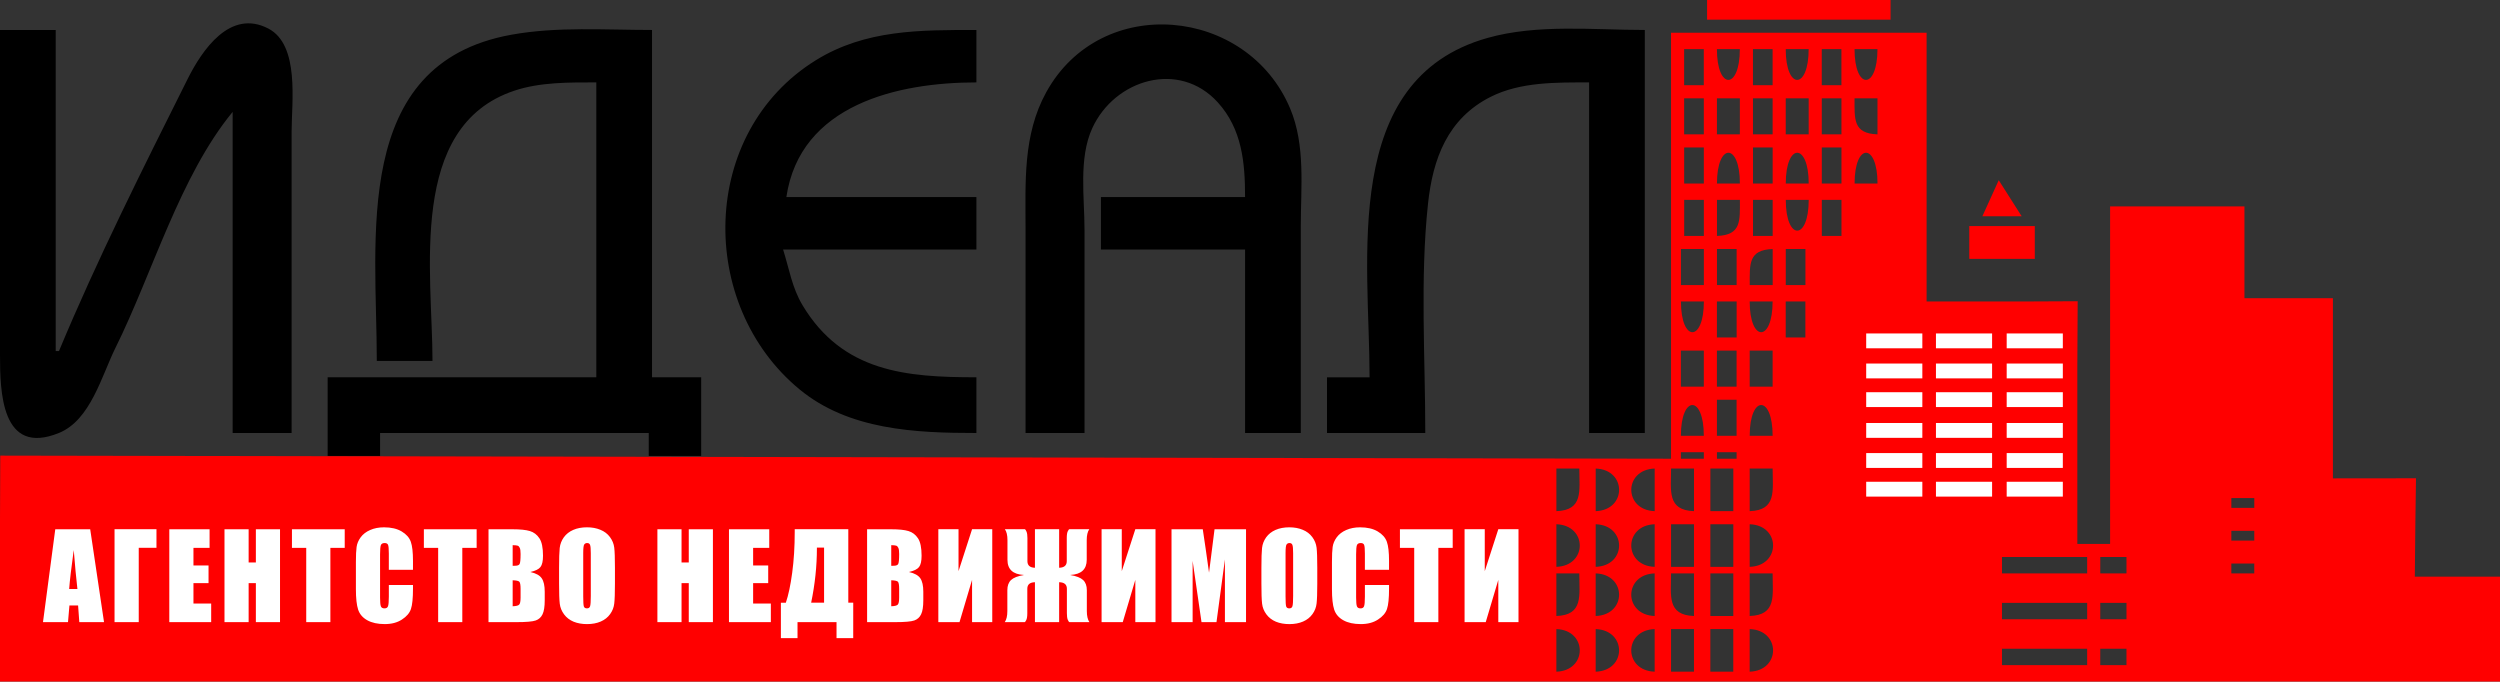
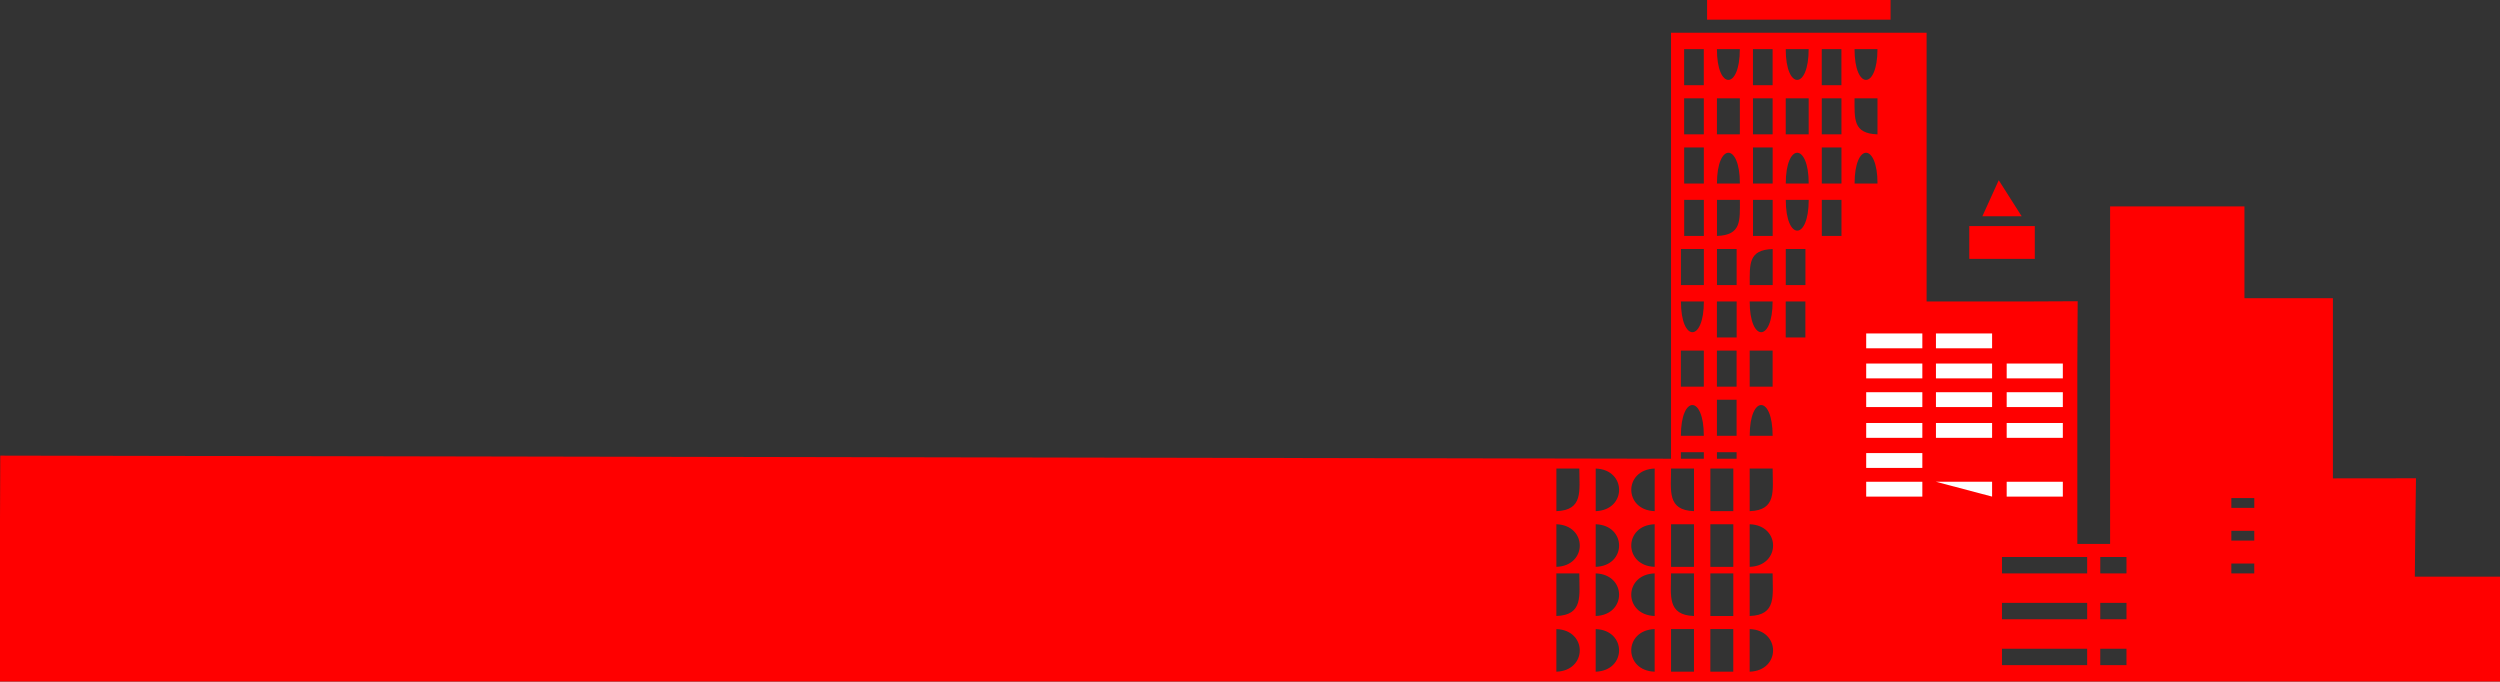
<svg xmlns="http://www.w3.org/2000/svg" xmlns:ns1="http://www.inkscape.org/namespaces/inkscape" xmlns:ns2="http://sodipodi.sourceforge.net/DTD/sodipodi-0.dtd" width="269.169mm" height="73.378mm" viewBox="0 0 269.169 73.378" version="1.1" id="svg1" xml:space="preserve" ns1:version="1.3.2 (091e20e, 2023-11-25)" ns2:docname="logo-ideal-black.svg">
  <rect x="0" y="0" width="269.169" height="73.378" fill="#333333" stroke="none" />
  <ns2:namedview id="namedview1" pagecolor="#ffffff" bordercolor="#000000" borderopacity="0.25" ns1:showpageshadow="2" ns1:pageopacity="0.0" ns1:pagecheckerboard="0" ns1:deskcolor="#d1d1d1" ns1:document-units="mm" ns1:zoom="0.6209562" ns1:cx="293.90157" ns1:cy="157.0159" ns1:window-width="2000" ns1:window-height="1212" ns1:window-x="125" ns1:window-y="71" ns1:window-maximized="0" ns1:current-layer="layer1" />
  <defs id="defs1" />
  <g ns1:label="Слой 1" ns1:groupmode="layer" id="layer1" transform="translate(33.001,-34.875)">
    <g id="g768" transform="translate(-13.257,-18.077)">
-       <path style="fill:#000000" d="m -13.394,90.751 h -0.353 V 56.179 h -5.997 v 34.925 c 0,4.009 0.122,10.998 6.35,8.463 3.404,-1.385 4.596,-6.17 6.085,-9.169 3.98,-8.017 6.927,-18.48 12.613,-25.4 V 99.571 H 11.653 V 67.115 c 0,-3.146 0.89,-9.318 -2.503,-11.087 -4.128,-2.152 -7.142,2.329 -8.699,5.442 -4.789,9.576 -9.732,19.399 -13.846,29.281 m 104.069,8.819 h 6.35 V 77.699 c 0,-3.479 -0.651,-7.69 0.83,-10.936 2.404,-5.272 9.369,-7.368 13.519,-2.789 2.618,2.888 2.937,6.498 2.937,10.198 H 98.789 v 5.644 h 15.522 v 19.756 h 5.997 V 77.346 c 0,-4.208 0.526,-8.729 -1.14,-12.7 -4.601,-10.964 -20.357,-12.491 -26.266,-1.764 -2.541,4.613 -2.227,9.728 -2.227,14.817 v 21.872 m -69.85,-7.761 h 5.997 c 0,-9.456 -2.723,-25.252 8.819,-29.096 2.789,-0.929 5.914,-0.89 8.819,-0.89 V 93.574 H 15.533 V 102.04 H 55.75 V 93.574 H 50.458 V 56.179 c -5.021,0 -10.208,-0.385 -15.169,0.516 -17.252,3.132 -14.464,21.963 -14.464,35.114 m 64.558,7.761 v -5.997 c -7.544,0 -14.396,-0.552 -18.722,-7.761 -1.134,-1.891 -1.441,-3.943 -2.092,-5.997 h 20.814 v -5.644 h -20.461 c 1.475,-9.985 12.042,-12.347 20.461,-12.347 v -5.644 c -6.046,0 -11.944,-0.053 -17.286,3.257 -12.562,7.785 -12.788,26.328 -1.764,35.433 5.311,4.386 12.488,4.702 19.05,4.702 m 42.333,-5.997 h -4.586 v 5.997 h 10.583 c 0,-8.164 -0.574,-16.58 0.294,-24.694 0.517,-4.828 2.11,-9.175 6.761,-11.508 3.213,-1.612 7.083,-1.544 10.583,-1.544 V 99.571 h 5.997 V 56.179 c -5.535,0 -11.549,-0.661 -16.933,0.857 -15.896,4.481 -12.7,23.924 -12.7,36.538 m -77.611,5.997 v 2.469 H 21.178 V 99.571 H 50.106" id="path747" ns2:nodetypes="ccccssscccssscccsssccccccsssscccsccccccccscccsccccccsscccccssccccscccccc" />
      <path style="fill:#ff0000" d="m 164.053,52.953 v 2.117 h 19.756 v -2.117 H 164.053 M -19.715,102.008 c 0,0 -0.03,5.444 -0.03,7.036 v 17.286 H 249.425 v -11.289 h -9.172 c 0,-2.012 0.127,-10.594 0.127,-10.594 0,0 -7.002,0.01 -8.946,0.01 V 85.055 h -9.525 v -9.878 h -14.464 v 36.336 h -3.528 V 92.464 l 0.037,-7.079 -4.976,0.023 H 187.689 V 56.48 h -27.517 v 45.861 m 3.528,-44.097 v 3.881 h -2.117 v -3.881 h 2.117 m 3.881,0 c -4.9e-4,4.415 -2.469,4.415 -2.469,0 h 2.469 m 3.528,0 v 3.881 h -2.117 v -3.881 h 2.117 m 3.881,0 c -4.9e-4,4.415 -2.469,4.415 -2.469,0 h 2.469 m 3.528,0 v 3.881 h -2.117 v -3.881 h 2.117 m 3.881,0 c -5e-4,4.415 -2.469,4.415 -2.469,0 h 2.469 m -18.697,5.292 v 3.881 h -2.117 v -3.881 h 2.117 m 3.881,0 v 3.881 h -2.469 v -3.881 h 2.469 m 3.528,0 v 3.881 h -2.117 v -3.881 h 2.117 m 3.881,0 v 3.881 h -2.469 v -3.881 h 2.469 m 3.528,0 v 3.881 h -2.117 v -3.881 h 2.117 m 3.881,0 v 3.881 c -2.636,-0.087 -2.469,-1.627 -2.469,-3.881 h 2.469 m -18.697,5.292 v 3.881 h -2.117 V 68.828 h 2.117 m 3.881,3.881 h -2.469 c 4.9e-4,-4.415 2.469,-4.415 2.469,0 m 3.528,-3.881 v 3.881 h -2.117 V 68.828 h 2.117 m 3.881,3.881 h -2.469 c 5e-4,-4.415 2.469,-4.415 2.469,0 m 3.528,-3.881 v 3.881 h -2.117 V 68.828 h 2.117 m 3.881,3.881 h -2.469 c 5e-4,-4.415 2.469,-4.415 2.469,0 m 13.053,-0.353 -1.764,3.881 h 4.233 l -2.469,-3.881 m -31.75,2.117 v 3.881 h -2.117 v -3.881 h 2.117 m 3.881,0 c -2.6e-4,2.254 0.167,3.794 -2.469,3.881 v -3.881 h 2.469 m 3.528,0 v 3.881 h -2.117 v -3.881 h 2.117 m 3.881,0 c -4.9e-4,4.415 -2.469,4.415 -2.469,0 h 2.469 m 3.528,0 v 3.881 h -2.117 v -3.881 h 2.117 m 13.758,2.822 v 3.528 h 7.056 v -3.528 h -7.056 m -28.575,2.469 v 3.881 h -2.469 v -3.881 h 2.469 m 3.528,0 v 3.881 h -2.117 v -3.881 h 2.117 m 3.881,0 v 3.881 h -2.469 c 2.5e-4,-2.254 -0.167,-3.794 2.469,-3.881 m 3.528,0 v 3.881 h -2.117 v -3.881 h 2.117 m -10.936,5.644 c -5e-4,4.415 -2.469,4.415 -2.469,0 h 2.469 m 3.528,0 v 3.881 H 165.111 V 85.408 h 2.117 m 3.881,0 c -5e-4,4.415 -2.469,4.415 -2.469,0 h 2.469 m 3.528,0 v 3.881 h -2.117 V 85.408 h 2.117 m -10.936,5.292 v 3.881 h -2.469 v -3.881 h 2.469 m 3.528,0 v 3.881 h -2.117 v -3.881 h 2.117 m 3.881,0 v 3.881 h -2.469 v -3.881 h 2.469 m -7.408,9.172 h -2.469 c 5e-4,-4.415 2.469,-4.415 2.469,0 m 3.528,-3.881 v 3.881 h -2.117 v -3.881 h 2.117 m 3.881,3.881 h -2.469 c 4.9e-4,-4.415 2.469,-4.415 2.469,0 m -7.408,1.764 v 0.706 h -2.469 v -0.706 h 2.469 m 3.528,0 v 0.706 h -2.117 v -0.706 h 2.117 m -16.933,1.764 c 0,2.377 0.457,4.49 -2.469,4.586 v -4.586 h 2.469 m 1.764,4.586 v -4.586 c 3.359,0.11 3.359,4.476 0,4.586 m 6.35,-4.586 v 4.586 c -3.359,-0.11 -3.359,-4.476 0,-4.586 m 4.233,0 v 4.586 c -2.927,-0.096 -2.469,-2.209 -2.469,-4.586 h 2.469 m 4.233,0 v 4.586 h -2.469 v -4.586 h 2.469 m 4.233,0 c 0,2.377 0.457,4.49 -2.469,4.586 v -4.586 h 2.469 m 51.858,3.175 v 1.058 h -2.469 v -1.058 h 2.469 m -75.142,7.408 v -4.586 c 3.359,0.11 3.359,4.476 0,4.586 m 4.233,0 v -4.586 c 3.359,0.11 3.359,4.476 0,4.586 m 6.35,-4.586 v 4.586 c -3.359,-0.11 -3.359,-4.476 0,-4.586 m 4.233,0 v 4.586 h -2.469 v -4.586 h 2.469 m 4.233,0 v 4.586 h -2.469 v -4.586 h 2.469 m 1.764,4.586 v -4.586 c 3.359,0.11 3.359,4.476 0,4.586 m 54.328,-3.881 v 1.058 h -2.469 v -1.058 h 2.469 m -17.992,2.822 v 1.764 h -9.172 v -1.764 h 9.172 m 4.233,0 v 1.764 h -2.822 v -1.764 h 2.822 m 13.758,0.706 v 1.058 h -2.469 v -1.058 h 2.469 m -72.672,1.058 c 0,2.377 0.457,4.49 -2.469,4.586 v -4.586 h 2.469 m 1.764,4.586 v -4.586 c 3.359,0.11 3.359,4.476 0,4.586 m 6.35,-4.586 v 4.586 c -3.359,-0.11 -3.359,-4.476 0,-4.586 m 4.233,0 v 4.586 c -2.927,-0.096 -2.469,-2.209 -2.469,-4.586 h 2.469 m 4.233,0 v 4.586 h -2.469 v -4.586 h 2.469 m 4.233,0 c 0,2.377 0.457,4.49 -2.469,4.586 v -4.586 h 2.469 m 33.867,3.175 v 1.764 h -9.172 v -1.764 h 9.172 m 4.233,0 v 1.764 h -2.822 v -1.764 h 2.822 m -61.383,7.408 v -4.586 c 3.359,0.11 3.359,4.476 0,4.586 m 4.233,0 v -4.586 c 3.359,0.11 3.359,4.476 0,4.586 m 6.35,-4.586 v 4.586 c -3.359,-0.11 -3.359,-4.476 0,-4.586 m 4.233,0 v 4.586 h -2.469 v -4.586 h 2.469 m 4.233,0 v 4.586 h -2.469 v -4.586 h 2.469 m 1.764,4.586 v -4.586 c 3.359,0.11 3.359,4.476 0,4.586 m 36.336,-2.469 v 1.764 h -9.172 v -1.764 h 9.172 m 4.233,0 v 1.764 h -2.822 v -1.764 z" id="path748" ns2:nodetypes="ccccccsccccccccccccccccccccccccccccccccccccccccccccccccccccccccccccccccccccccccccccccccccccccccccccccccccccccccccccccccccccccccccccccccccccccccccccccccccccccccccccccccccccccccccccccccccccccccccccccccccccccccccccccccccccccccccccccccccccccccccccccccccccccccccccccccccccccccccccccccccccccccccccccccccccccccccccccccccccccccccccccccccccccccccccc" />
-       <path style="-inkscape-font-specification:Impact;fill:#ffffff;stroke-width:0.797;stroke-linecap:round;stroke-linejoin:round;paint-order:stroke fill markers" d="m -10.032,109.937 1.488,9.999 h -2.662 l -0.13,-1.797 h -0.933 l -0.154,1.797 h -2.693 l 1.322,-9.999 z m -1.377,6.43 q -0.198,-1.698 -0.395,-4.194 -0.395,2.866 -0.494,4.194 z m 8.511,-4.435 h -1.908 v 8.005 h -2.606 v -10.006 h 4.515 z m 1.383,-1.995 h 4.336 v 2.001 H 1.085 v 1.896 h 1.624 v 1.902 H 1.085 v 2.199 h 1.908 v 2.001 h -4.509 z m 11.92,0 v 9.999 H 7.804 v -4.2 H 7.026 v 4.2 H 4.426 v -9.999 h 2.6 v 3.576 h 0.778 v -3.576 z m 6.966,0 v 2.001 h -1.544 v 7.998 h -2.6 v -7.998 h -1.538 v -2.001 z m 7.349,4.36 h -2.6 v -1.742 q 0,-0.76 -0.086,-0.945 -0.08,-0.191 -0.364,-0.191 -0.321,0 -0.408,0.229 -0.086,0.229 -0.086,0.988 v 4.645 q 0,0.729 0.086,0.951 0.086,0.222 0.389,0.222 0.29,0 0.377,-0.222 0.093,-0.222 0.093,-1.044 v -1.254 h 2.6 v 0.389 q 0,1.55 -0.222,2.199 -0.216,0.649 -0.97,1.136 -0.747,0.488 -1.847,0.488 -1.143,0 -1.884,-0.414 -0.741,-0.414 -0.982,-1.143 -0.241,-0.735 -0.241,-2.205 v -2.921 q 0,-1.081 0.074,-1.618 0.074,-0.544 0.439,-1.044 0.371,-0.5 1.019,-0.784 0.655,-0.29 1.501,-0.29 1.149,0 1.896,0.445 0.747,0.445 0.982,1.112 0.235,0.661 0.235,2.063 z m 6.855,-4.36 v 2.001 h -1.544 v 7.998 h -2.6 v -7.998 h -1.538 v -2.001 z m 1.278,0 h 2.594 q 1.229,0 1.859,0.191 0.636,0.191 1.025,0.778 0.389,0.581 0.389,1.878 0,0.877 -0.278,1.223 -0.272,0.346 -1.081,0.531 0.902,0.204 1.223,0.679 0.321,0.469 0.321,1.445 v 0.926 q 0,1.013 -0.235,1.501 -0.229,0.488 -0.735,0.667 -0.506,0.179 -2.075,0.179 h -3.008 z m 2.6,1.711 v 2.223 q 0.167,-0.006 0.259,-0.006 0.383,0 0.488,-0.185 0.105,-0.191 0.105,-1.081 0,-0.469 -0.086,-0.655 -0.086,-0.191 -0.229,-0.241 -0.136,-0.049 -0.537,-0.056 z m 0,3.78 v 2.798 q 0.55,-0.018 0.698,-0.173 0.154,-0.154 0.154,-0.76 v -0.933 q 0,-0.642 -0.136,-0.778 -0.136,-0.136 -0.716,-0.154 z m 11.012,0.364 q 0,1.507 -0.074,2.137 -0.068,0.624 -0.445,1.143 -0.371,0.519 -1.007,0.797 -0.636,0.278 -1.482,0.278 -0.803,0 -1.445,-0.259 -0.636,-0.266 -1.025,-0.791 -0.389,-0.525 -0.463,-1.143 -0.074,-0.618 -0.074,-2.162 v -1.711 q 0,-1.507 0.068,-2.131 0.074,-0.63 0.445,-1.149 0.377,-0.519 1.013,-0.797 0.636,-0.278 1.482,-0.278 0.803,0 1.439,0.266 0.642,0.259 1.031,0.784 0.389,0.525 0.463,1.143 0.074,0.618 0.074,2.162 z m -2.6,-3.286 q 0,-0.698 -0.08,-0.889 -0.074,-0.198 -0.315,-0.198 -0.204,0 -0.315,0.161 -0.105,0.154 -0.105,0.926 v 4.669 q 0,0.871 0.068,1.075 0.074,0.204 0.334,0.204 0.266,0 0.34,-0.235 0.074,-0.235 0.074,-1.118 z m 13.149,-2.569 v 9.999 h -2.6 v -4.2 h -0.778 v 4.2 h -2.6 v -9.999 h 2.6 v 3.576 h 0.778 v -3.576 z m 1.729,0 h 4.336 v 2.001 h -1.736 v 1.896 h 1.624 v 1.902 h -1.624 v 2.199 h 1.908 v 2.001 h -4.509 z m 13.377,11.723 h -1.797 v -1.723 h -4.2 v 1.723 h -1.791 v -3.811 h 0.531 q 0.42,-1.229 0.686,-3.23 0.272,-2.007 0.272,-4.385 v -0.303 h 5.769 v 7.906 h 0.531 z m -3.138,-3.823 v -5.929 h -0.772 v 0.074 q 0,2.872 -0.618,5.855 z m 4.632,-7.9 h 2.594 q 1.229,0 1.859,0.191 0.636,0.191 1.025,0.778 0.389,0.581 0.389,1.878 0,0.877 -0.278,1.223 -0.272,0.346 -1.081,0.531 0.902,0.204 1.223,0.679 0.321,0.469 0.321,1.445 v 0.926 q 0,1.013 -0.235,1.501 -0.229,0.488 -0.735,0.667 -0.506,0.179 -2.075,0.179 H 73.615 Z m 2.6,1.711 v 2.223 q 0.167,-0.006 0.259,-0.006 0.383,0 0.488,-0.185 0.105,-0.191 0.105,-1.081 0,-0.469 -0.086,-0.655 -0.086,-0.191 -0.229,-0.241 -0.136,-0.049 -0.537,-0.056 z m 0,3.78 v 2.798 q 0.55,-0.018 0.698,-0.173 0.154,-0.154 0.154,-0.76 v -0.933 q 0,-0.642 -0.136,-0.778 -0.136,-0.136 -0.716,-0.154 z m 10.876,4.509 h -2.174 v -4.552 l -1.353,4.552 h -2.279 v -10.006 h 2.174 v 4.515 l 1.458,-4.515 h 2.174 z m 4.595,-4.299 q -0.821,0.018 -0.821,0.704 v 2.631 q 0,0.525 -0.117,0.747 -0.111,0.216 -0.161,0.216 h -2.149 q 0.278,-0.401 0.278,-1.192 v -2.248 q 0,-0.716 0.395,-1.093 0.401,-0.377 1.371,-0.537 v -0.012 q -1.754,-0.093 -1.754,-1.631 v -2.118 q 0,-0.784 -0.278,-1.173 h 2.149 q 0.093,0.037 0.185,0.272 0.093,0.229 0.093,0.679 v 2.489 q 0,0.686 0.809,0.71 v -4.15 h 2.606 v 4.15 q 0.821,-0.025 0.821,-0.71 v -2.489 q 0,-0.519 0.111,-0.735 0.111,-0.216 0.167,-0.216 h 2.149 q -0.278,0.389 -0.278,1.173 v 2.118 q 0,1.538 -1.76,1.631 v 0.012 q 0.97,0.161 1.371,0.537 0.401,0.377 0.401,1.093 v 2.248 q 0,0.791 0.278,1.192 h -2.149 q -0.099,-0.043 -0.191,-0.278 -0.086,-0.235 -0.086,-0.686 v -2.631 q 0,-0.686 -0.834,-0.704 v 4.299 h -2.606 z m 12.982,4.299 h -2.174 v -4.552 l -1.353,4.552 h -2.279 v -10.006 h 2.174 v 4.515 l 1.458,-4.515 h 2.174 z m 9.746,-9.999 v 9.999 h -2.273 v -6.751 l -0.908,6.751 h -1.612 l -0.957,-6.596 v 6.596 h -2.273 v -9.999 h 3.366 q 0.148,0.902 0.315,2.125 l 0.358,2.545 0.593,-4.669 z m 7.671,5.855 q 0,1.507 -0.074,2.137 -0.068,0.624 -0.445,1.143 -0.371,0.519 -1.007,0.797 -0.636,0.278 -1.482,0.278 -0.803,0 -1.445,-0.259 -0.636,-0.266 -1.025,-0.791 -0.389,-0.525 -0.463,-1.143 -0.074,-0.618 -0.074,-2.162 v -1.711 q 0,-1.507 0.068,-2.131 0.074,-0.63 0.445,-1.149 0.377,-0.519 1.013,-0.797 0.636,-0.278 1.482,-0.278 0.803,0 1.439,0.266 0.642,0.259 1.031,0.784 0.389,0.525 0.463,1.143 0.074,0.618 0.074,2.162 z m -2.6,-3.286 q 0,-0.698 -0.08,-0.889 -0.074,-0.198 -0.315,-0.198 -0.204,0 -0.315,0.161 -0.105,0.154 -0.105,0.926 v 4.669 q 0,0.871 0.068,1.075 0.074,0.204 0.334,0.204 0.266,0 0.34,-0.235 0.074,-0.235 0.074,-1.118 z m 10.326,1.791 h -2.6 v -1.742 q 0,-0.76 -0.086,-0.945 -0.08,-0.191 -0.364,-0.191 -0.321,0 -0.408,0.229 -0.086,0.229 -0.086,0.988 v 4.645 q 0,0.729 0.086,0.951 0.086,0.222 0.389,0.222 0.29,0 0.377,-0.222 0.093,-0.222 0.093,-1.044 v -1.254 h 2.6 v 0.389 q 0,1.55 -0.222,2.199 -0.216,0.649 -0.97,1.136 -0.747,0.488 -1.847,0.488 -1.143,0 -1.884,-0.414 -0.741,-0.414 -0.982,-1.143 -0.241,-0.735 -0.241,-2.205 v -2.921 q 0,-1.081 0.074,-1.618 0.074,-0.544 0.439,-1.044 0.371,-0.5 1.019,-0.784 0.655,-0.29 1.501,-0.29 1.149,0 1.896,0.445 0.747,0.445 0.982,1.112 0.235,0.661 0.235,2.063 z m 6.855,-4.36 v 2.001 h -1.544 v 7.998 h -2.6 v -7.998 h -1.538 v -2.001 z m 7.084,9.999 h -2.174 v -4.552 l -1.353,4.552 h -2.279 v -10.006 h 2.174 v 4.515 l 1.458,-4.515 h 2.174 z" id="text749" aria-label="АГЕНТСТВО НЕДВИЖИМОСТИ" />
      <g id="g752">
        <path id="rect750" style="fill:#ffffff;stroke-width:0.2;stroke-linecap:round;stroke-linejoin:round;paint-order:stroke fill markers" d="m 181.185,88.854 h 6.045 v 1.598 h -6.045 z" />
        <path id="rect751" style="fill:#ffffff;stroke-width:0.2;stroke-linecap:round;stroke-linejoin:round;paint-order:stroke fill markers" d="m 188.695,88.854 h 6.045 v 1.598 h -6.045 z" />
-         <path id="rect752" style="fill:#ffffff;stroke-width:0.2;stroke-linecap:round;stroke-linejoin:round;paint-order:stroke fill markers" d="m 196.311,88.854 h 6.045 v 1.598 h -6.045 z" />
      </g>
      <g id="g755" transform="translate(0,3.239)">
        <path id="rect753" style="fill:#ffffff;stroke-width:0.2;stroke-linecap:round;stroke-linejoin:round;paint-order:stroke fill markers" d="m 181.185,88.854 h 6.045 v 1.598 h -6.045 z" />
        <path id="rect754" style="fill:#ffffff;stroke-width:0.2;stroke-linecap:round;stroke-linejoin:round;paint-order:stroke fill markers" d="m 188.695,88.854 h 6.045 v 1.598 h -6.045 z" />
        <path id="rect755" style="fill:#ffffff;stroke-width:0.2;stroke-linecap:round;stroke-linejoin:round;paint-order:stroke fill markers" d="m 196.311,88.854 h 6.045 v 1.598 h -6.045 z" />
      </g>
      <g id="g758" transform="translate(0,6.327)">
        <path id="rect756" style="fill:#ffffff;stroke-width:0.2;stroke-linecap:round;stroke-linejoin:round;paint-order:stroke fill markers" d="m 181.185,88.854 h 6.045 v 1.598 h -6.045 z" />
        <path id="rect757" style="fill:#ffffff;stroke-width:0.2;stroke-linecap:round;stroke-linejoin:round;paint-order:stroke fill markers" d="m 188.695,88.854 h 6.045 v 1.598 h -6.045 z" />
        <path id="rect758" style="fill:#ffffff;stroke-width:0.2;stroke-linecap:round;stroke-linejoin:round;paint-order:stroke fill markers" d="m 196.311,88.854 h 6.045 v 1.598 h -6.045 z" />
      </g>
      <g id="g761" transform="translate(0,9.641)">
        <path id="rect759" style="fill:#ffffff;stroke-width:0.2;stroke-linecap:round;stroke-linejoin:round;paint-order:stroke fill markers" d="m 181.185,88.854 h 6.045 v 1.598 h -6.045 z" />
        <path id="rect760" style="fill:#ffffff;stroke-width:0.2;stroke-linecap:round;stroke-linejoin:round;paint-order:stroke fill markers" d="m 188.695,88.854 h 6.045 v 1.598 h -6.045 z" />
        <path id="rect761" style="fill:#ffffff;stroke-width:0.2;stroke-linecap:round;stroke-linejoin:round;paint-order:stroke fill markers" d="m 196.311,88.854 h 6.045 v 1.598 h -6.045 z" />
      </g>
      <g id="g764" transform="translate(0,12.88)">
        <path id="rect762" style="fill:#ffffff;stroke-width:0.2;stroke-linecap:round;stroke-linejoin:round;paint-order:stroke fill markers" d="m 181.185,88.854 h 6.045 v 1.598 h -6.045 z" />
-         <path id="rect763" style="fill:#ffffff;stroke-width:0.2;stroke-linecap:round;stroke-linejoin:round;paint-order:stroke fill markers" d="m 188.695,88.854 h 6.045 v 1.598 h -6.045 z" />
-         <path id="rect764" style="fill:#ffffff;stroke-width:0.2;stroke-linecap:round;stroke-linejoin:round;paint-order:stroke fill markers" d="m 196.311,88.854 h 6.045 v 1.598 h -6.045 z" />
      </g>
      <g id="g767" transform="translate(0,15.968)">
        <path id="rect765" style="fill:#ffffff;stroke-width:0.2;stroke-linecap:round;stroke-linejoin:round;paint-order:stroke fill markers" d="m 181.185,88.854 h 6.045 v 1.598 h -6.045 z" />
-         <path id="rect766" style="fill:#ffffff;stroke-width:0.2;stroke-linecap:round;stroke-linejoin:round;paint-order:stroke fill markers" d="m 188.695,88.854 h 6.045 v 1.598 h -6.045 z" />
+         <path id="rect766" style="fill:#ffffff;stroke-width:0.2;stroke-linecap:round;stroke-linejoin:round;paint-order:stroke fill markers" d="m 188.695,88.854 h 6.045 v 1.598 z" />
        <path id="rect767" style="fill:#ffffff;stroke-width:0.2;stroke-linecap:round;stroke-linejoin:round;paint-order:stroke fill markers" d="m 196.311,88.854 h 6.045 v 1.598 h -6.045 z" />
      </g>
    </g>
  </g>
</svg>